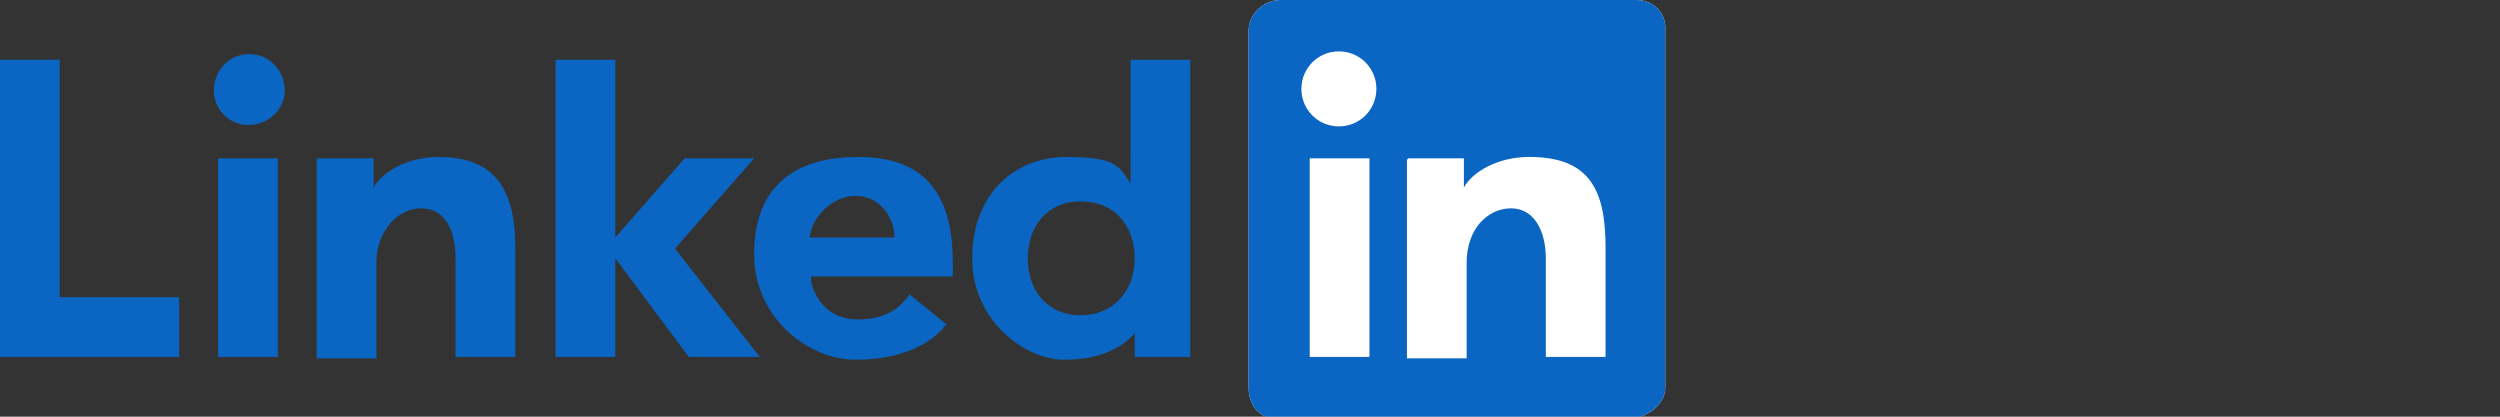
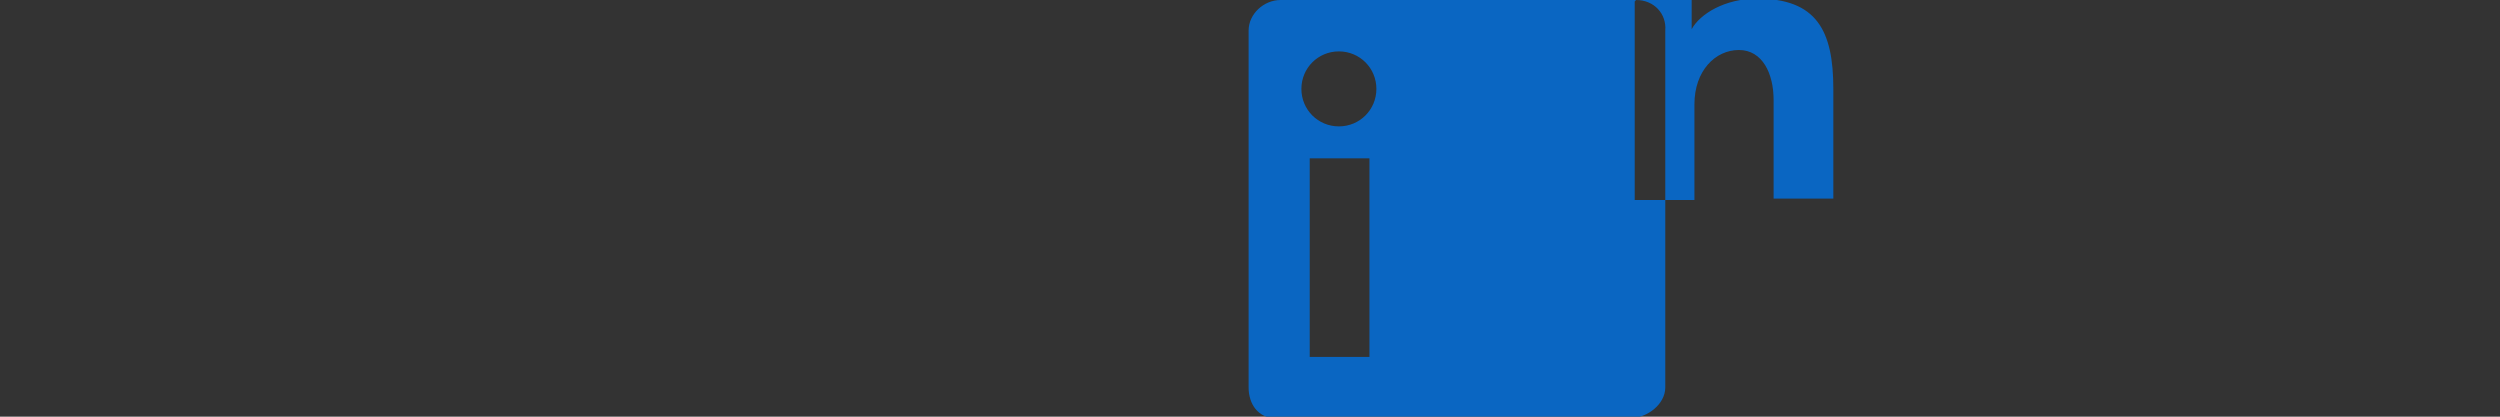
<svg xmlns="http://www.w3.org/2000/svg" id="Ebene_1" version="1.1" viewBox="0 0 180 30">
  <rect x="0" y="0" width="180" height="30" fill="#333333" stroke="none" />
  <defs>
    <style>
      .st0 {
        fill: #fff;
      }

      .st0, .st1 {
        fill-rule: evenodd;
      }

      .st2, .st1 {
        fill: #0a66c2;
      }
    </style>
  </defs>
  <g id="layer1">
    <g id="g1917">
      <g id="g1915">
        <g id="g1913">
          <g id="g1905">
-             <path id="path1901" class="st0" d="M117.8,0h-25.6c-1.2,0-2.3,1-2.3,2.2v25.7c0,1.2.7,2.2,1.9,2.2h25.6c1.2,0,2.5-1,2.5-2.2V2.2C120,1,119.1,0,117.8,0" />
-             <path id="path1903" class="st1" d="M117.8,0h-25.6c-1.2,0-2.3,1-2.3,2.2v25.7c0,1.2.7,2.2,1.9,2.2h25.6c1.2,0,2.5-1,2.5-2.2V2.2C120,1,119.1,0,117.8,0h0ZM101.4,11.4h4v2.1h0c.6-1.1,2.4-2.2,4.7-2.2,4.3,0,5.5,2.3,5.5,6.5v7.9h-4.3v-7.1c0-1.9-.8-3.6-2.5-3.6s-3.2,1.5-3.2,3.9v6.9h-4.3v-14.3h0ZM94.3,25.7h4.3v-14.3h-4.3v14.3ZM99.1,6.4c0,1.5-1.2,2.7-2.7,2.7s-2.7-1.2-2.7-2.7,1.2-2.7,2.7-2.7,2.7,1.2,2.7,2.7Z" />
+             <path id="path1903" class="st1" d="M117.8,0h-25.6c-1.2,0-2.3,1-2.3,2.2v25.7c0,1.2.7,2.2,1.9,2.2h25.6c1.2,0,2.5-1,2.5-2.2V2.2C120,1,119.1,0,117.8,0h0Zh4v2.1h0c.6-1.1,2.4-2.2,4.7-2.2,4.3,0,5.5,2.3,5.5,6.5v7.9h-4.3v-7.1c0-1.9-.8-3.6-2.5-3.6s-3.2,1.5-3.2,3.9v6.9h-4.3v-14.3h0ZM94.3,25.7h4.3v-14.3h-4.3v14.3ZM99.1,6.4c0,1.5-1.2,2.7-2.7,2.7s-2.7-1.2-2.7-2.7,1.2-2.7,2.7-2.7,2.7,1.2,2.7,2.7Z" />
          </g>
          <g id="g1911">
-             <path id="path1907" class="st2" d="M85.7,25.7h-4v-1.7h0c-.9,1-2.4,1.9-5.1,1.9s-6.6-2.7-6.6-7.3,3-7.3,6.8-7.3,3.8.8,4.6,1.9h0V4.3h4.3v21.4h0ZM77.8,14.5c-2.4,0-3.8,1.8-3.8,4.1s1.4,4.1,3.8,4.1,3.9-1.8,3.9-4.1-1.4-4.1-3.9-4.1ZM68.1,23.4c-1,1.3-3.1,2.5-6.5,2.5s-7.3-3-7.3-7.6,2.6-7,7.5-7,6.8,2.8,6.8,7.6,0,1,0,1h-10.2v.4c.3,1.2,1.2,2.7,3.4,2.7s3.1-1,3.7-1.8l2.7,2.2h0ZM64.4,17.1c0-1.5-1.1-3-2.8-3s-3.2,1.6-3.3,3h6.1Z" />
-             <path id="path1909" class="st2" d="M54.3,11.4h-5l-5,5.7V4.3h-4.3v21.4h4.3v-7.1l5.3,7.1h5.1l-6.1-7.8,5.7-6.5h0ZM22.9,11.4h4v2.1h0c.6-1.1,2.4-2.2,4.7-2.2,4.3,0,5.5,2.7,5.5,6.5v7.9h-4.3v-7.1c0-2.1-.8-3.6-2.5-3.6s-3.2,1.7-3.2,3.9v6.9h-4.3v-14.3h0ZM15.7,25.7h4.3v-14.3h-4.3v14.3ZM17.9,9c1.4,0,2.6-1.1,2.6-2.5,0-1.4-1.1-2.6-2.5-2.6h-.1c-1.4,0-2.5,1.2-2.5,2.6,0,1.4,1.1,2.5,2.5,2.5ZM4.3,4.3H0v21.4h12.9v-4.3H4.3V4.3Z" />
-           </g>
+             </g>
        </g>
      </g>
    </g>
  </g>
</svg>